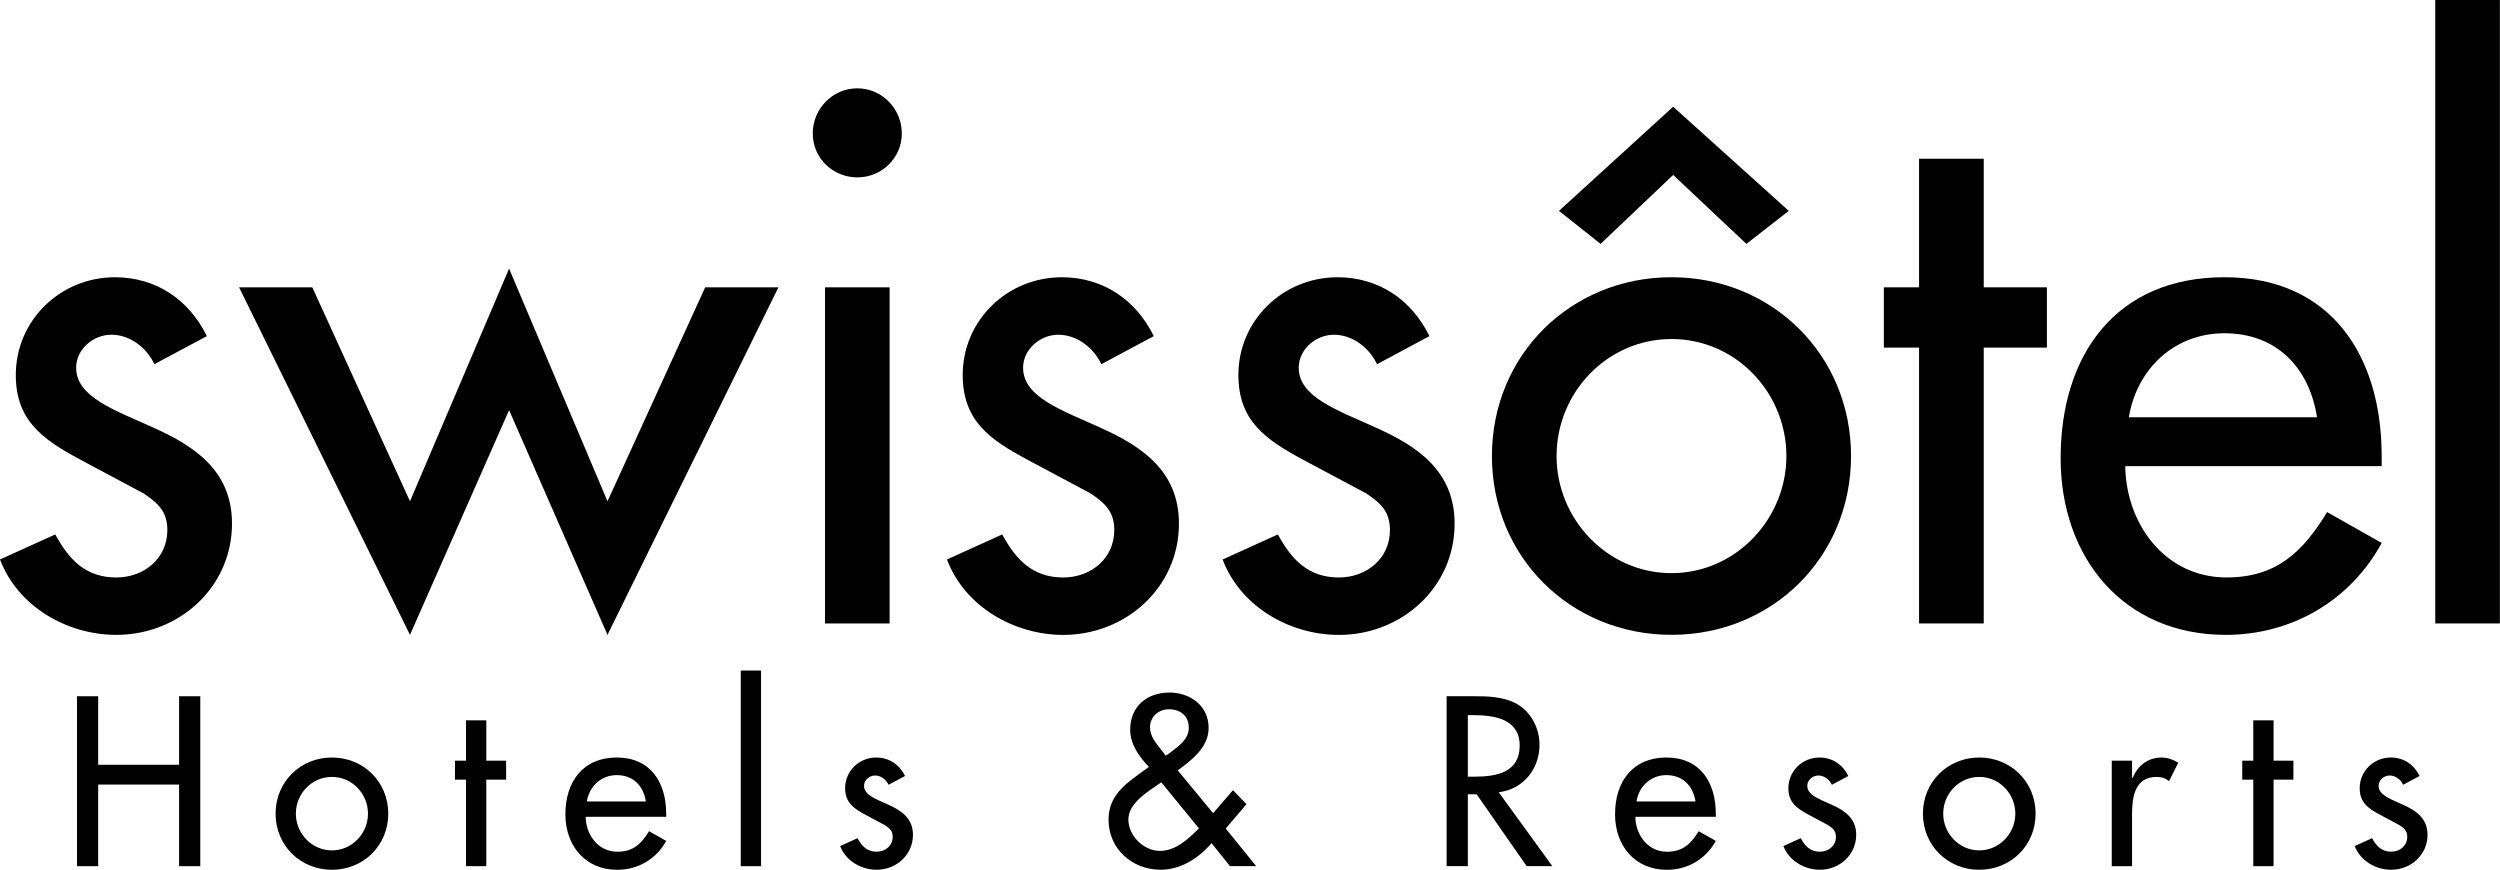
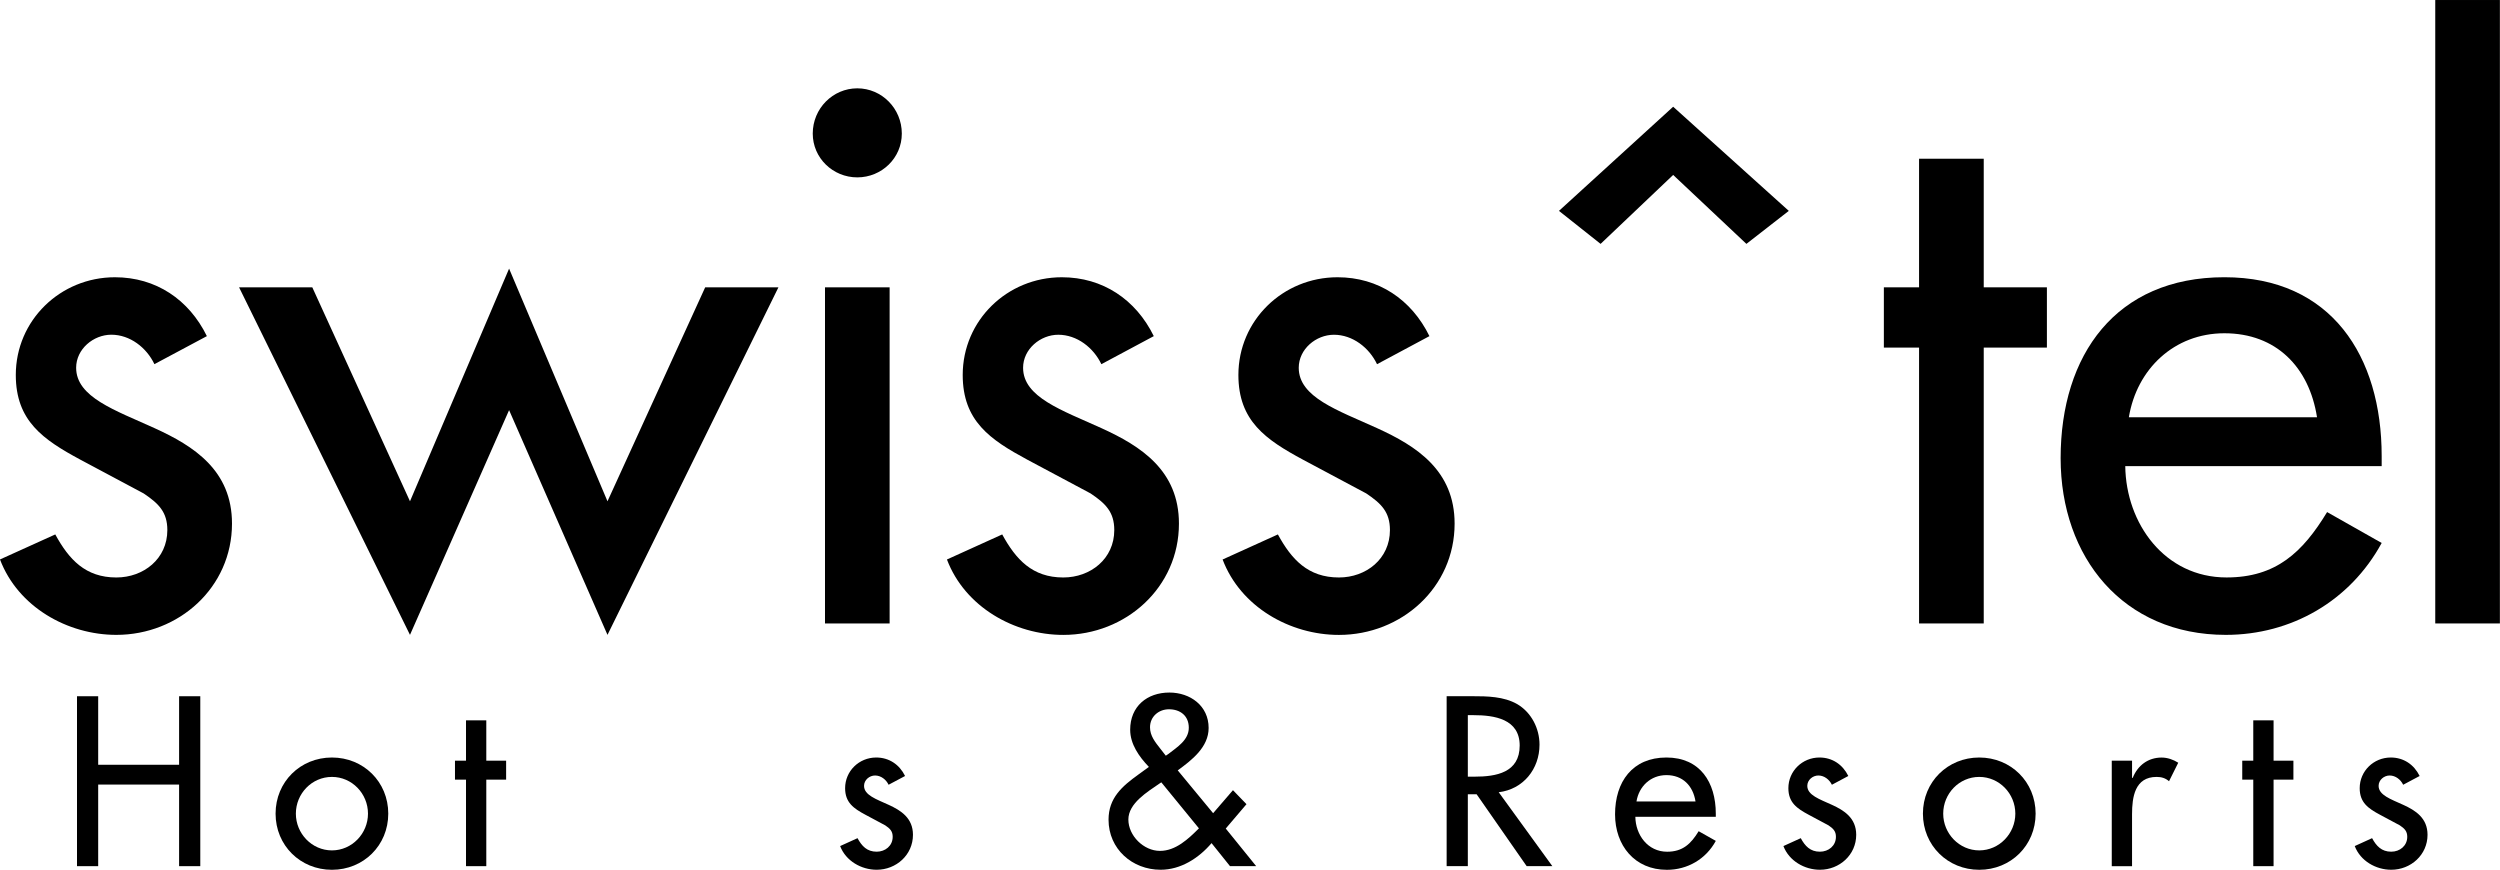
<svg xmlns="http://www.w3.org/2000/svg" version="1.1" id="svg2" x="0px" y="0px" width="320px" height="111.336px" viewBox="-60.422 -18.879 320 111.336" enable-background="new -60.422 -18.879 320 111.336" xml:space="preserve">
  <g id="layer1" transform="translate(-189.935,-361.777)">
    <g id="g2440" transform="matrix(2.529,0,0,2.529,191.796,364.568)">
      <path id="path2384" d="M-14.157,8.444c-0.909-1.853-2.58-2.98-4.654-2.98c-2.762,0-5.017,2.181-5.017,4.945    c0,2.327,1.382,3.272,3.271,4.289l3.199,1.707c0.763,0.511,1.2,0.944,1.2,1.855c0,1.454-1.2,2.399-2.582,2.399    c-1.562,0-2.399-0.91-3.09-2.179l-2.798,1.267c0.909,2.402,3.417,3.817,5.888,3.817c3.164,0,5.854-2.399,5.854-5.633    c0-2.69-1.927-3.925-3.926-4.833c-1.999-0.909-3.962-1.564-3.962-3.054c0-0.945,0.873-1.672,1.781-1.672    c0.945,0,1.782,0.652,2.181,1.49L-14.157,8.444" />
      <polyline id="polyline2386" points="-8.821,5.974 -12.527,5.974 -3.877,23.564 1.139,12.189 6.119,23.564 14.771,5.974     11.064,5.974 6.119,16.803 1.139,5.027 -3.877,16.803 -8.821,5.974   " />
      <path id="path2388" d="M18.763-4.098c-1.236,0-2.255,1.018-2.255,2.29c0,1.236,1.019,2.217,2.255,2.217    c1.236,0,2.253-0.981,2.253-2.217C21.016-3.078,19.999-4.098,18.763-4.098 M20.399,5.974h-3.271v17.012h3.271V5.974z" />
      <path id="path2390" d="M33.769,8.444c-0.909-1.853-2.582-2.98-4.654-2.98c-2.762,0-5.017,2.181-5.017,4.945    c0,2.327,1.382,3.272,3.272,4.289l3.199,1.707c0.763,0.511,1.2,0.944,1.2,1.855c0,1.454-1.2,2.399-2.582,2.399    c-1.562,0-2.399-0.91-3.09-2.179L23.3,19.749c0.909,2.402,3.417,3.817,5.888,3.817c3.163,0,5.854-2.399,5.854-5.633    c0-2.69-1.927-3.925-3.926-4.833c-1.999-0.909-3.962-1.563-3.962-3.054c0-0.945,0.873-1.672,1.781-1.672    c0.945,0,1.782,0.652,2.181,1.49L33.769,8.444" />
      <path id="path2392" d="M47.72,8.444c-0.907-1.853-2.58-2.98-4.652-2.98c-2.763,0-5.017,2.181-5.017,4.945    c0,2.327,1.382,3.272,3.271,4.289l3.2,1.707c0.763,0.511,1.199,0.944,1.199,1.855c0,1.454-1.199,2.399-2.581,2.399    c-1.562,0-2.399-0.91-3.09-2.179l-2.798,1.269c0.909,2.402,3.415,3.817,5.888,3.817c3.164,0,5.854-2.399,5.854-5.633    c0-2.69-1.927-3.925-3.926-4.833c-2-0.909-3.963-1.563-3.963-3.054c0-0.945,0.873-1.672,1.782-1.672    c0.944,0,1.782,0.652,2.181,1.49L47.72,8.444" />
-       <path id="path2394" d="M59.971,8.59c3.236,0,5.816,2.691,5.816,5.926c0,3.198-2.58,5.924-5.816,5.924s-5.816-2.726-5.816-5.924    C54.155,11.279,56.735,8.59,59.971,8.59 M59.971,5.463c-5.089,0-9.088,3.926-9.088,9.051c0,5.126,3.999,9.048,9.088,9.048    c5.09,0,9.088-3.922,9.088-9.048C69.059,9.389,65.06,5.463,59.971,5.463z" />
      <polyline id="polyline2396" points="75.775,9.024 78.972,9.024 78.972,5.974 75.775,5.974 75.775,-0.535 72.502,-0.535     72.502,5.974 70.72,5.974 70.72,9.024 72.502,9.024 72.502,22.986 75.775,22.986 75.775,9.024   " />
      <path id="path2398" d="M83.12,12.551c0.399-2.435,2.29-4.252,4.835-4.252c2.617,0,4.29,1.708,4.689,4.252H83.12 M95.916,15.022    v-0.508c0-5.053-2.545-9.051-7.961-9.051c-5.488,0-8.288,3.926-8.288,9.159c0,5.018,3.163,8.942,8.36,8.942    c3.309,0,6.289-1.708,7.889-4.651l-2.762-1.564c-1.237,2.036-2.582,3.309-5.091,3.309c-3.126,0-5.089-2.726-5.125-5.635h12.978    V15.022z" />
      <rect id="rect2400" x="98.628" y="-8.568" width="3.271" height="31.554" />
    </g>
    <polyline id="polyline2402" points="329.06,369.89 334.388,374.115 343.678,365.29 353.053,374.115 358.478,369.89 343.678,356.56    329.06,369.89  " />
    <polyline id="polyline2404" points="142.081,440.788 142.081,432.017 139.369,432.017 139.369,453.767 142.081,453.767    142.081,443.322 152.438,443.322 152.438,453.767 155.15,453.767 155.15,432.017 152.438,432.017 152.438,440.788 142.081,440.788     " />
    <path id="path2406" d="M172.001,442.343c2.568,0,4.614,2.138,4.614,4.704c0,2.54-2.046,4.701-4.614,4.701   c-2.571,0-4.617-2.157-4.617-4.701C167.384,444.476,169.43,442.343,172.001,442.343 M172.001,439.859   c-4.042,0-7.214,3.114-7.214,7.186c0,4.068,3.172,7.186,7.214,7.186c4.038,0,7.21-3.117,7.21-7.186   C179.211,442.973,176.039,439.859,172.001,439.859z" />
    <polyline id="polyline2408" points="191.759,442.692 194.297,442.692 194.297,440.265 191.759,440.265 191.759,435.102    189.162,435.102 189.162,440.265 187.75,440.265 187.75,442.692 189.162,442.692 189.162,453.767 191.759,453.767 191.759,442.692     " />
-     <path id="path2410" d="M204.625,445.487c0.319-1.938,1.818-3.374,3.839-3.374c2.079,0,3.404,1.354,3.723,3.374H204.625    M214.784,447.448v-0.403c0-4.014-2.021-7.186-6.319-7.186c-4.357,0-6.581,3.114-6.581,7.272c0,3.984,2.514,7.103,6.638,7.103   c2.626,0,4.991-1.359,6.262-3.703l-2.195-1.238c-0.981,1.615-2.045,2.626-4.038,2.626c-2.48,0-4.042-2.157-4.07-4.471H214.784   L214.784,447.448z" />
-     <rect id="rect2412" x="224.329" y="428.728" width="2.597" height="25.042" />
    <path id="path2414" d="M245.362,442.225c-0.721-1.468-2.05-2.366-3.694-2.366c-2.195,0-3.98,1.733-3.98,3.927   c0,1.842,1.094,2.597,2.597,3.399l2.539,1.359c0.605,0.406,0.953,0.748,0.953,1.465c0,1.156-0.953,1.906-2.05,1.906   c-1.242,0-1.905-0.722-2.452-1.732l-2.224,1.011c0.72,1.904,2.713,3.032,4.675,3.032c2.51,0,4.646-1.905,4.646-4.473   c0-2.142-1.532-3.118-3.118-3.84c-1.586-0.724-3.143-1.242-3.143-2.425c0-0.755,0.691-1.327,1.412-1.327   c0.749,0,1.416,0.522,1.73,1.186L245.362,442.225" />
    <path id="path2416" d="M286.955,453.767h3.351l-3.897-4.816l2.654-3.118l-1.731-1.791l-2.539,2.945l-4.53-5.482   c1.818-1.329,3.955-2.97,3.955-5.429c0-2.85-2.368-4.532-5.023-4.532c-2.853,0-5.019,1.761-5.019,4.762   c0,1.849,1.155,3.464,2.394,4.756l-1.354,0.985c-2.079,1.495-3.81,2.998-3.81,5.772c0,3.744,3.031,6.407,6.667,6.407   c2.567,0,4.874-1.475,6.519-3.408L286.955,453.767 M278.736,439.628l-0.721-0.924c-0.633-0.808-1.3-1.619-1.3-2.709   c0-1.388,1.126-2.31,2.422-2.31c1.446,0,2.542,0.832,2.542,2.363c0,1.59-1.503,2.485-2.596,3.346L278.736,439.628z M278.16,443.036   l4.816,5.89c-1.354,1.353-2.969,2.886-4.99,2.886c-2.079,0-4.042-1.938-4.042-4.017c0-2.08,2.455-3.545,3.954-4.584L278.16,443.036   z" />
    <path id="path2418" d="M317.394,434.438h0.719c2.686,0,5.92,0.489,5.92,3.889c0,3.467-3.003,3.984-5.774,3.984h-0.864V434.438    M321.348,444.304c3.144-0.378,5.222-2.975,5.222-6.09c0-2.078-1.039-4.123-2.857-5.191c-1.729-0.981-3.809-1.011-5.74-1.011h-3.29   v21.755h2.712v-9.204h1.125l6.407,9.204h3.288L321.348,444.304z" />
    <path id="path2420" d="M338.982,445.487c0.314-1.938,1.813-3.374,3.834-3.374c2.079,0,3.404,1.354,3.723,3.374H338.982    M349.135,447.448v-0.403c0-4.014-2.021-7.186-6.319-7.186c-4.357,0-6.576,3.114-6.576,7.272c0,3.984,2.51,7.103,6.634,7.103   c2.626,0,4.99-1.359,6.262-3.703l-2.195-1.238c-0.981,1.615-2.045,2.626-4.036,2.626c-2.481,0-4.039-2.157-4.067-4.471H349.135   L349.135,447.448z" />
    <path id="path2422" d="M366.097,442.225c-0.721-1.468-2.045-2.366-3.693-2.366c-2.19,0-3.979,1.733-3.979,3.927   c0,1.842,1.097,2.597,2.597,3.399l2.539,1.359c0.604,0.406,0.951,0.748,0.951,1.465c0,1.156-0.951,1.906-2.05,1.906   c-1.237,0-1.904-0.722-2.451-1.732l-2.22,1.011c0.72,1.904,2.712,3.032,4.671,3.032c2.509,0,4.646-1.905,4.646-4.473   c0-2.142-1.526-3.118-3.113-3.84c-1.591-0.724-3.148-1.242-3.148-2.425c0-0.755,0.692-1.327,1.417-1.327   c0.75,0,1.412,0.522,1.731,1.186L366.097,442.225" />
    <path id="path2424" d="M382.857,442.343c2.568,0,4.618,2.138,4.618,4.704c0,2.54-2.05,4.701-4.618,4.701s-4.613-2.157-4.613-4.701   C378.243,444.476,380.288,442.343,382.857,442.343 M382.857,439.859c-4.037,0-7.21,3.114-7.21,7.186   c0,4.068,3.173,7.186,7.21,7.186c4.042,0,7.215-3.117,7.215-7.186C390.072,442.973,386.899,439.859,382.857,439.859z" />
    <path id="path2426" d="M402.415,440.265h-2.597v13.505h2.597v-6.639c0-2.191,0.349-4.788,3.144-4.788   c0.608,0,1.126,0.147,1.59,0.552l1.18-2.368c-0.633-0.402-1.383-0.662-2.133-0.662c-1.73,0-3.061,1.009-3.693,2.596h-0.087V440.265   " />
    <polyline id="polyline2428" points="420.53,442.692 423.069,442.692 423.069,440.265 420.53,440.265 420.53,435.102    417.932,435.102 417.932,440.265 416.521,440.265 416.521,442.692 417.932,442.692 417.932,453.767 420.53,453.767 420.53,442.692     " />
    <path id="path2430" d="M439.226,442.225c-0.721-1.468-2.05-2.366-3.693-2.366c-2.19,0-3.979,1.733-3.979,3.927   c0,1.842,1.097,2.597,2.597,3.399l2.539,1.359c0.604,0.406,0.951,0.748,0.951,1.465c0,1.156-0.951,1.906-2.05,1.906   c-1.237,0-1.904-0.722-2.451-1.732l-2.22,1.011c0.72,1.904,2.709,3.032,4.671,3.032c2.509,0,4.646-1.905,4.646-4.473   c0-2.142-1.526-3.118-3.118-3.84c-1.586-0.724-3.144-1.242-3.144-2.425c0-0.755,0.692-1.327,1.412-1.327   c0.75,0,1.417,0.522,1.731,1.186L439.226,442.225" />
  </g>
</svg>